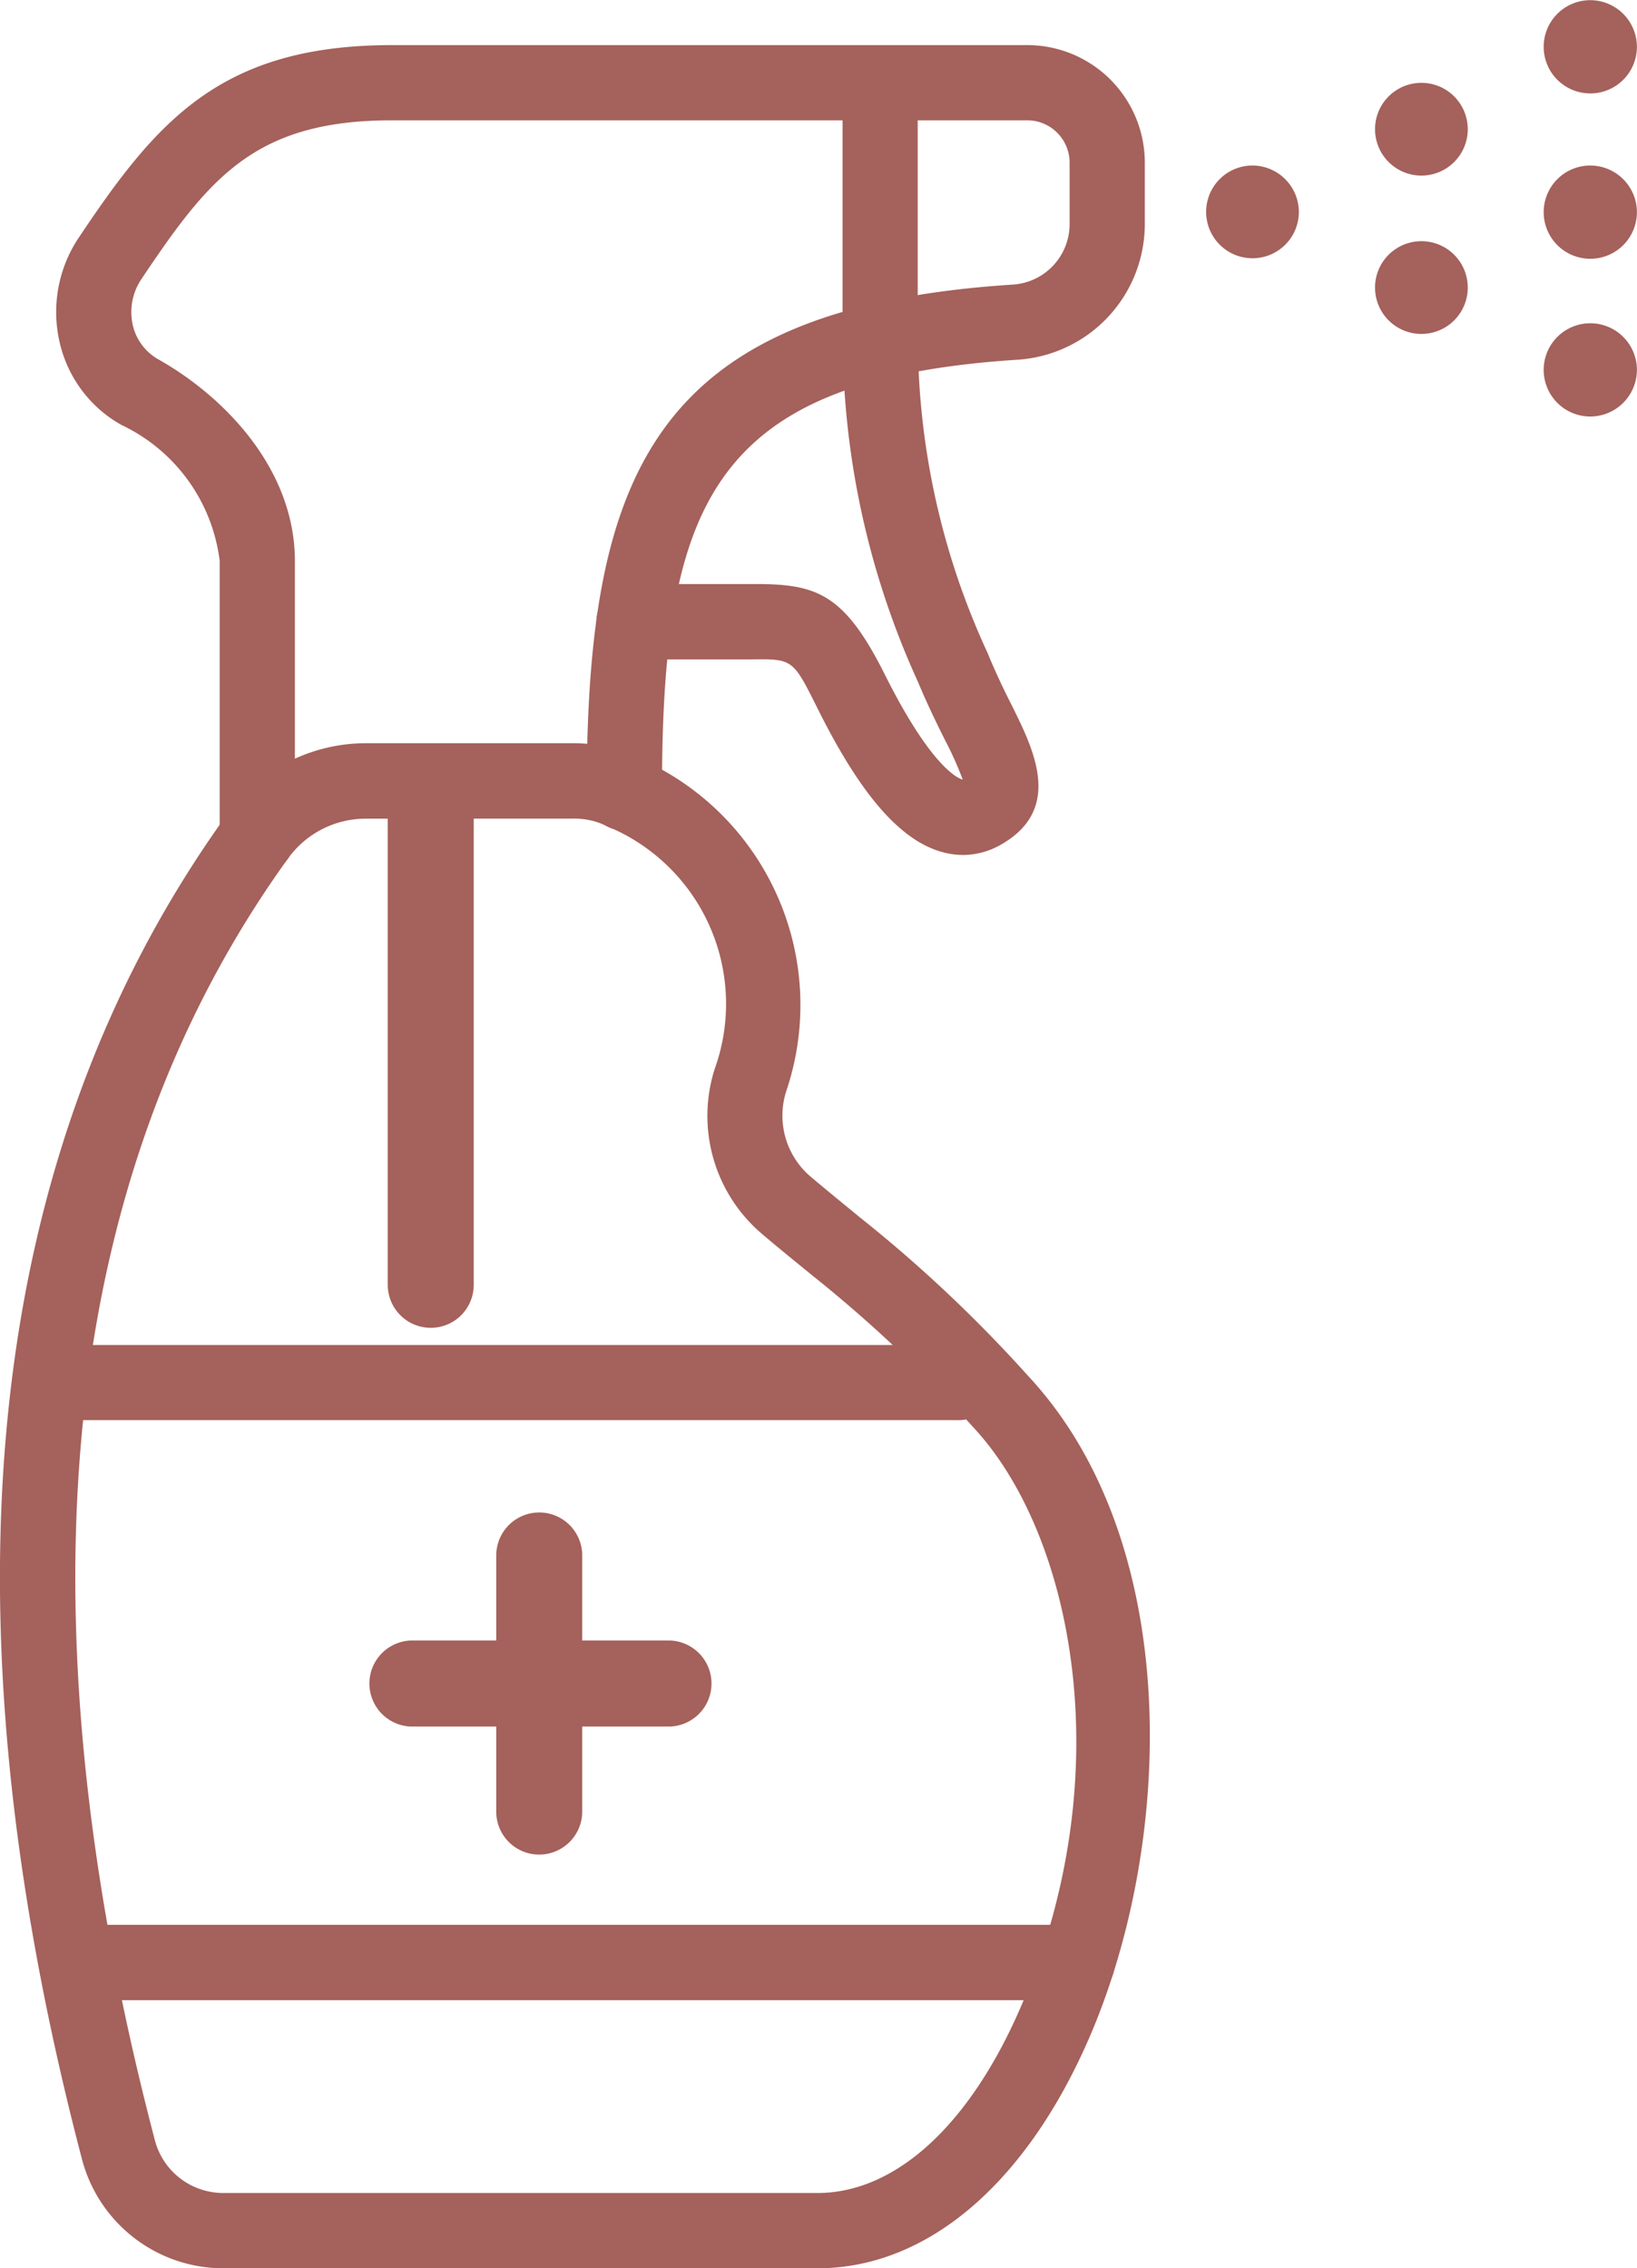
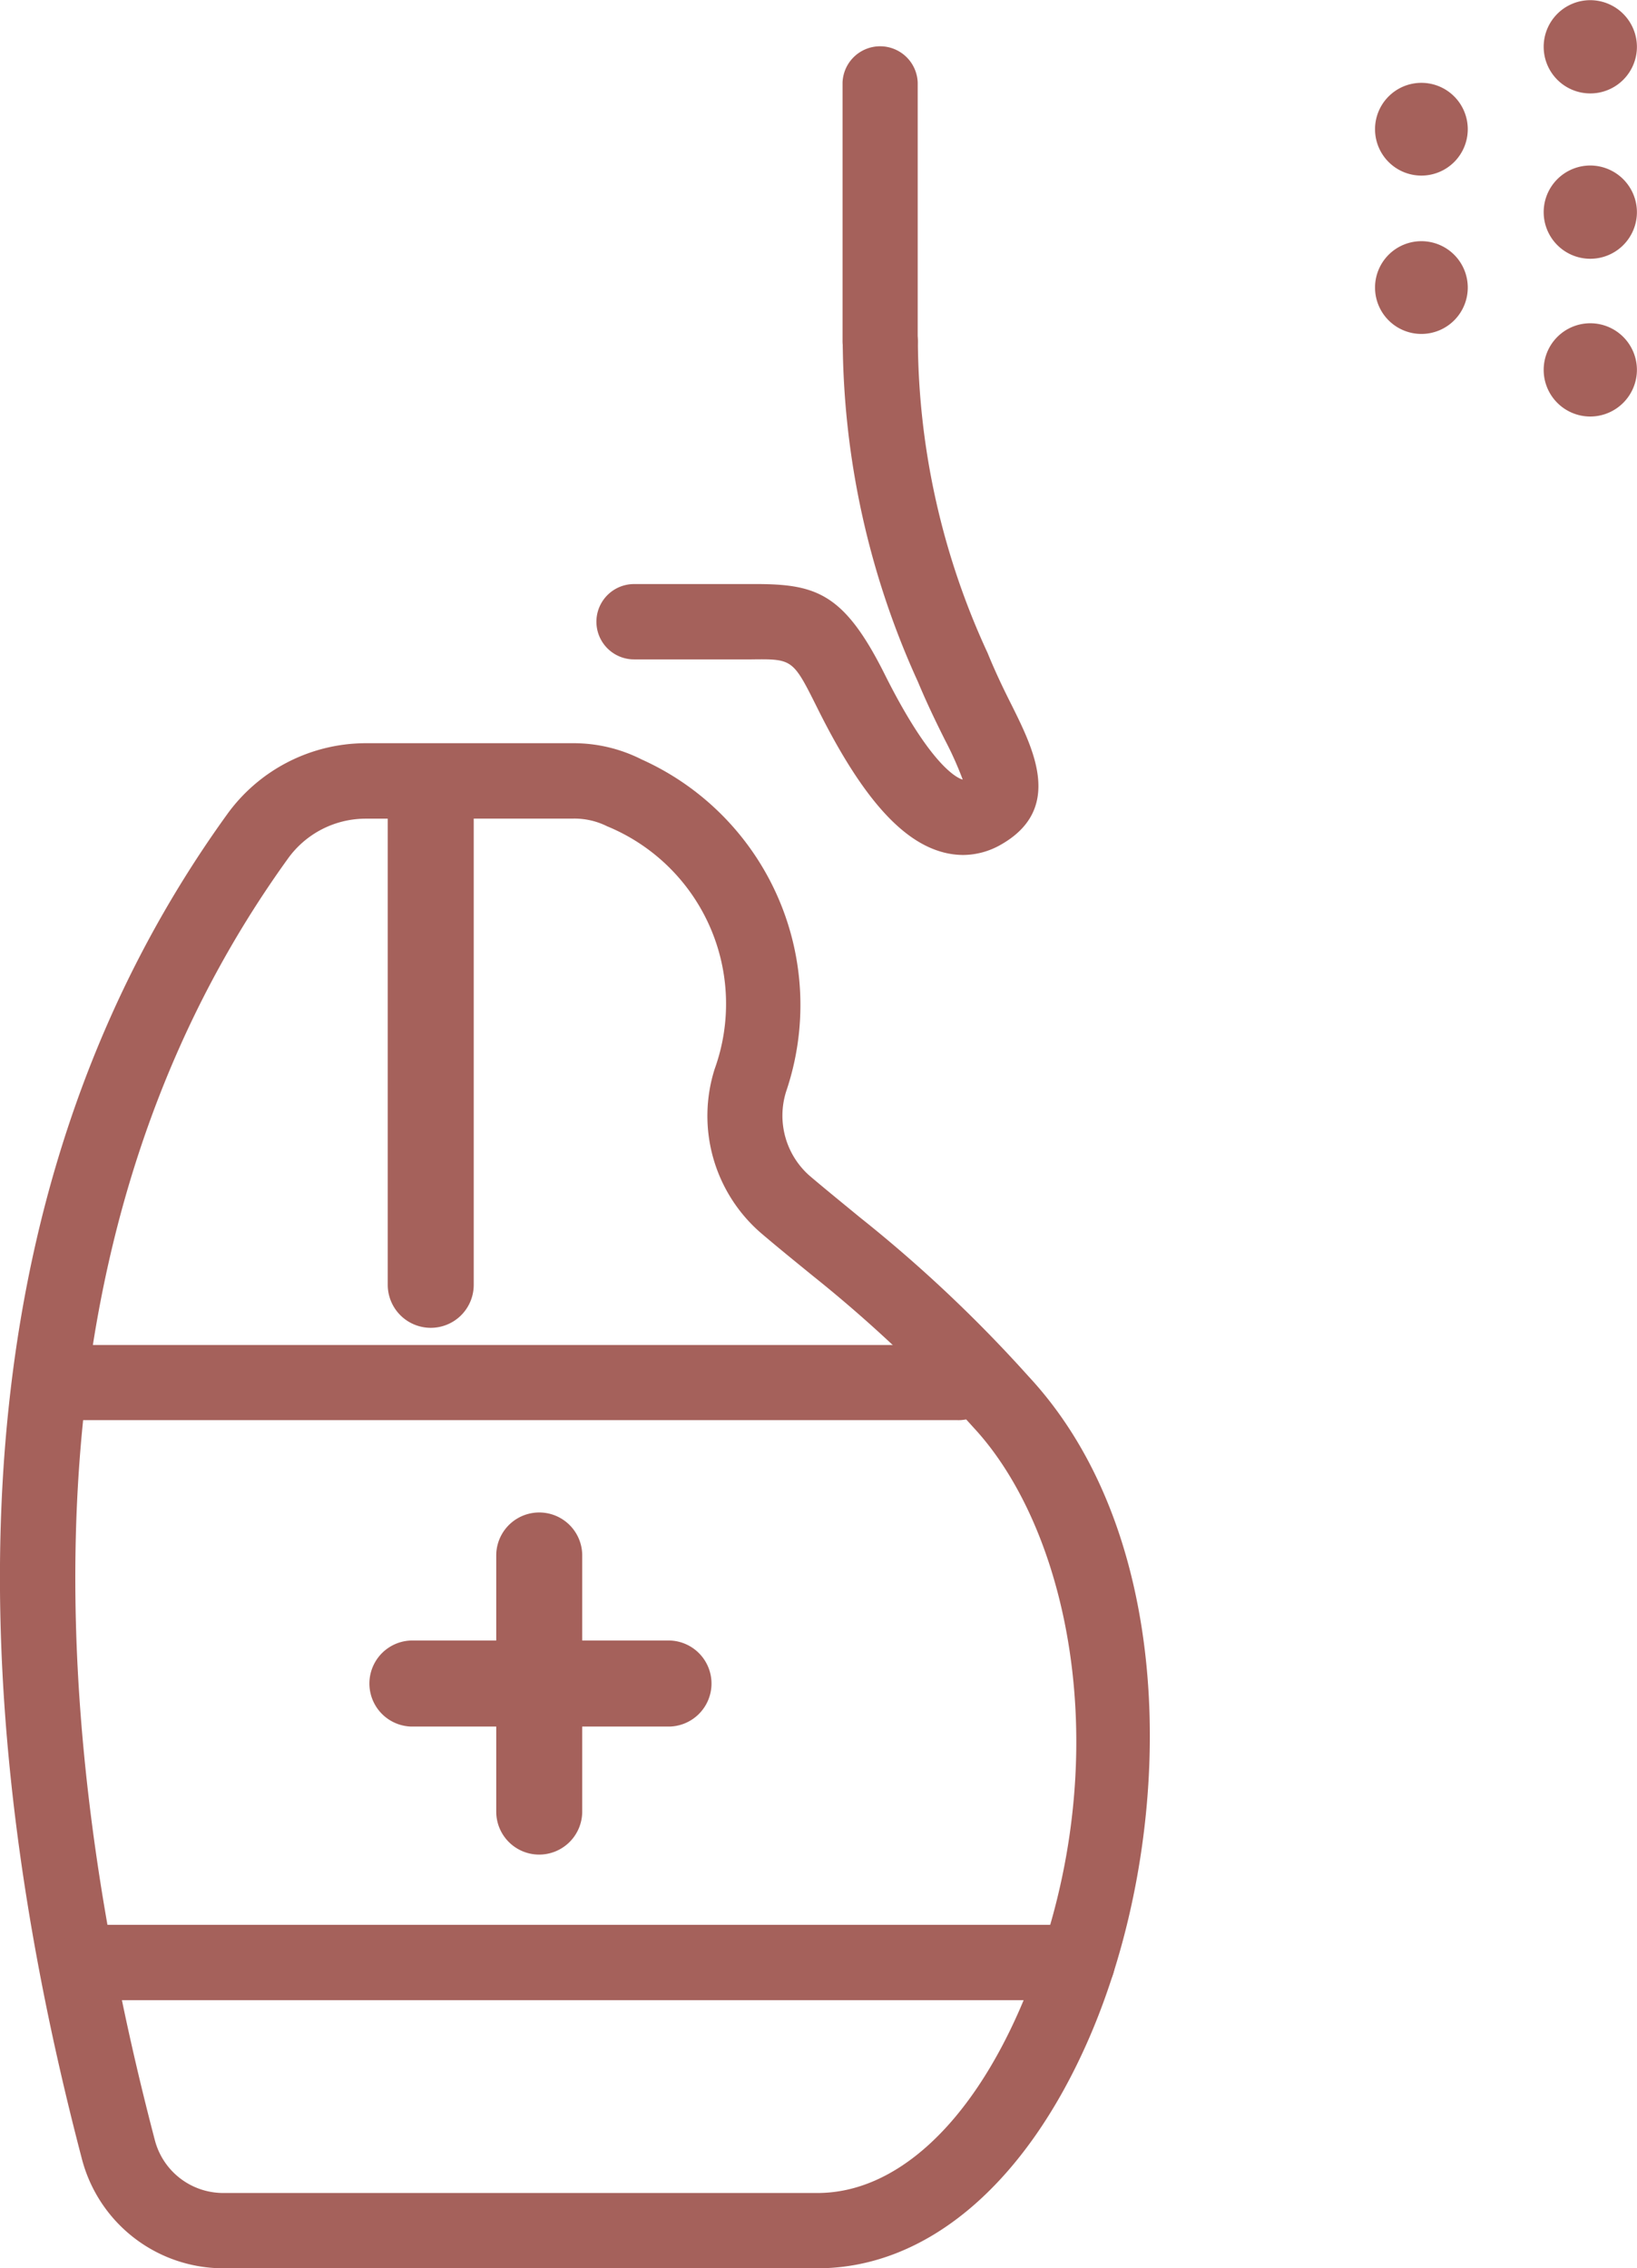
<svg xmlns="http://www.w3.org/2000/svg" width="38.837" height="53.804" viewBox="0 0 38.837 53.804">
  <g transform="translate(-416.52 -39.959)">
    <path d="M435.914,96.577H421.806a3.468,3.468,0,0,1-3.343-2.594c-3.456-13.194-2.3-23.923,3.436-31.881a4.062,4.062,0,0,1,3.282-1.7h4.938a3.571,3.571,0,0,1,1.619.383,6.386,6.386,0,0,1,3.433,7.878,1.9,1.9,0,0,0,.564,2.006c.446.377.825.683,1.178.974a32.922,32.922,0,0,1,4.007,3.776c3.663,3.937,3.47,11.033,1.432,15.713C440.845,94.593,438.5,96.577,435.914,96.577ZM425.182,62.192a2.271,2.271,0,0,0-1.835.953c-5.41,7.506-6.47,17.731-3.155,30.386a1.677,1.677,0,0,0,1.614,1.26h14.108c1.841,0,3.594-1.591,4.805-4.371,2.423-5.57,1.243-11.261-1.1-13.783a31.948,31.948,0,0,0-3.823-3.607c-.367-.3-.754-.611-1.212-1a3.674,3.674,0,0,1-1.109-3.9,4.554,4.554,0,0,0-2.55-5.757,1.735,1.735,0,0,0-.8-.183Z" transform="translate(0 -2.814)" fill="#a5615b" />
-     <path d="M422.834,60.871a.889.889,0,0,1-.889-.892V53.437a4.123,4.123,0,0,0-2.337-3.23,3.013,3.013,0,0,1-1.458-1.949,3.173,3.173,0,0,1,.448-2.486c1.848-2.764,3.363-4.572,7.437-4.572h15.072a2.789,2.789,0,0,1,2.786,2.785v1.451a3.228,3.228,0,0,1-3.005,3.226c-7.279.465-8.45,3.41-8.45,10.277a.893.893,0,0,1-1.786,0c0-7.571,1.564-11.512,10.119-12.059a1.439,1.439,0,0,0,1.338-1.444V43.984a1.006,1.006,0,0,0-1-1H426.035c-3.262,0-4.34,1.367-5.956,3.78a1.4,1.4,0,0,0-.195,1.081,1.253,1.253,0,0,0,.6.806c1.567.88,3.245,2.6,3.245,4.787v6.542A.891.891,0,0,1,422.834,60.871Z" transform="translate(-0.213 -0.171)" fill="#a5615b" />
    <path d="M440.59,49.113a.89.89,0,0,1-.891-.893V42.09a.892.892,0,0,1,1.783,0v6.13A.892.892,0,0,1,440.59,49.113Z" transform="translate(-3.19 -0.171)" fill="#a5615b" />
    <path d="M441.625,61.388a1.9,1.9,0,0,1-.551-.086c-.975-.3-1.9-1.38-2.9-3.39-.586-1.174-.586-1.175-1.574-1.163l-2.779,0a.893.893,0,1,1,0-1.787l2.76,0c1.529-.01,2.2.165,3.192,2.152,1.112,2.221,1.748,2.462,1.845,2.486a8.231,8.231,0,0,0-.423-.943c-.2-.4-.417-.844-.641-1.38a19.71,19.71,0,0,1-1.783-8.081.892.892,0,0,1,1.783,0,17.831,17.831,0,0,0,1.654,7.4c.194.476.4.9.585,1.265.513,1.037,1.218,2.453-.288,3.293A1.815,1.815,0,0,1,441.625,61.388Z" transform="translate(-2.258 -1.149)" fill="#a5615b" />
    <path d="M428.207,74.318a1.021,1.021,0,0,1-1.02-1.017V61.779a1.02,1.02,0,0,1,2.04,0V73.3A1.019,1.019,0,0,1,428.207,74.318Z" transform="translate(-1.468 -2.863)" fill="#a5615b" />
    <path d="M439.306,78.736H417.941a.892.892,0,1,1,0-1.783h21.365a.892.892,0,1,1,0,1.783Z" transform="translate(-0.073 -5.091)" fill="#a5615b" />
    <path d="M442.29,94.689H418.957a.893.893,0,1,1,0-1.787H442.29a.893.893,0,0,1,0,1.787Z" transform="translate(-0.213 -7.286)" fill="#a5615b" />
    <path d="M431.191,89.675a1.019,1.019,0,0,1-1.019-1.02V82.58a1.02,1.02,0,1,1,2.04,0v6.075A1.022,1.022,0,0,1,431.191,89.675Z" transform="translate(-1.879 -5.725)" fill="#a5615b" />
    <path d="M433.741,87.123h-6.074a1.021,1.021,0,0,1,0-2.041h6.074a1.021,1.021,0,1,1,0,2.041Z" transform="translate(-1.394 -6.21)" fill="#a5615b" />
-     <path d="M451.9,45.611a1.1,1.1,0,1,1-1.106-1.1A1.106,1.106,0,0,1,451.9,45.611Z" transform="translate(-4.565 -0.626)" fill="#a5615b" />
+     <path d="M451.9,45.611A1.106,1.106,0,0,1,451.9,45.611Z" transform="translate(-4.565 -0.626)" fill="#a5615b" />
    <path d="M461.2,45.611a1.106,1.106,0,1,1-1.106-1.1A1.109,1.109,0,0,1,461.2,45.611Z" transform="translate(-5.845 -0.626)" fill="#a5615b" />
    <path d="M456.547,43.337a1.1,1.1,0,1,1-1.1-1.1A1.1,1.1,0,0,1,456.547,43.337Z" transform="translate(-5.205 -0.313)" fill="#a5615b" />
    <path d="M461.2,41.063a1.106,1.106,0,1,1-1.106-1.1A1.109,1.109,0,0,1,461.2,41.063Z" transform="translate(-5.845 0)" fill="#a5615b" />
    <path d="M456.547,47.686a1.1,1.1,0,1,0-1.1,1.106A1.1,1.1,0,0,0,456.547,47.686Z" transform="translate(-5.205 -0.912)" fill="#a5615b" />
    <path d="M461.2,49.964a1.106,1.106,0,1,0-1.106,1.1A1.109,1.109,0,0,0,461.2,49.964Z" transform="translate(-5.845 -1.225)" fill="#a5615b" />
  </g>
</svg>